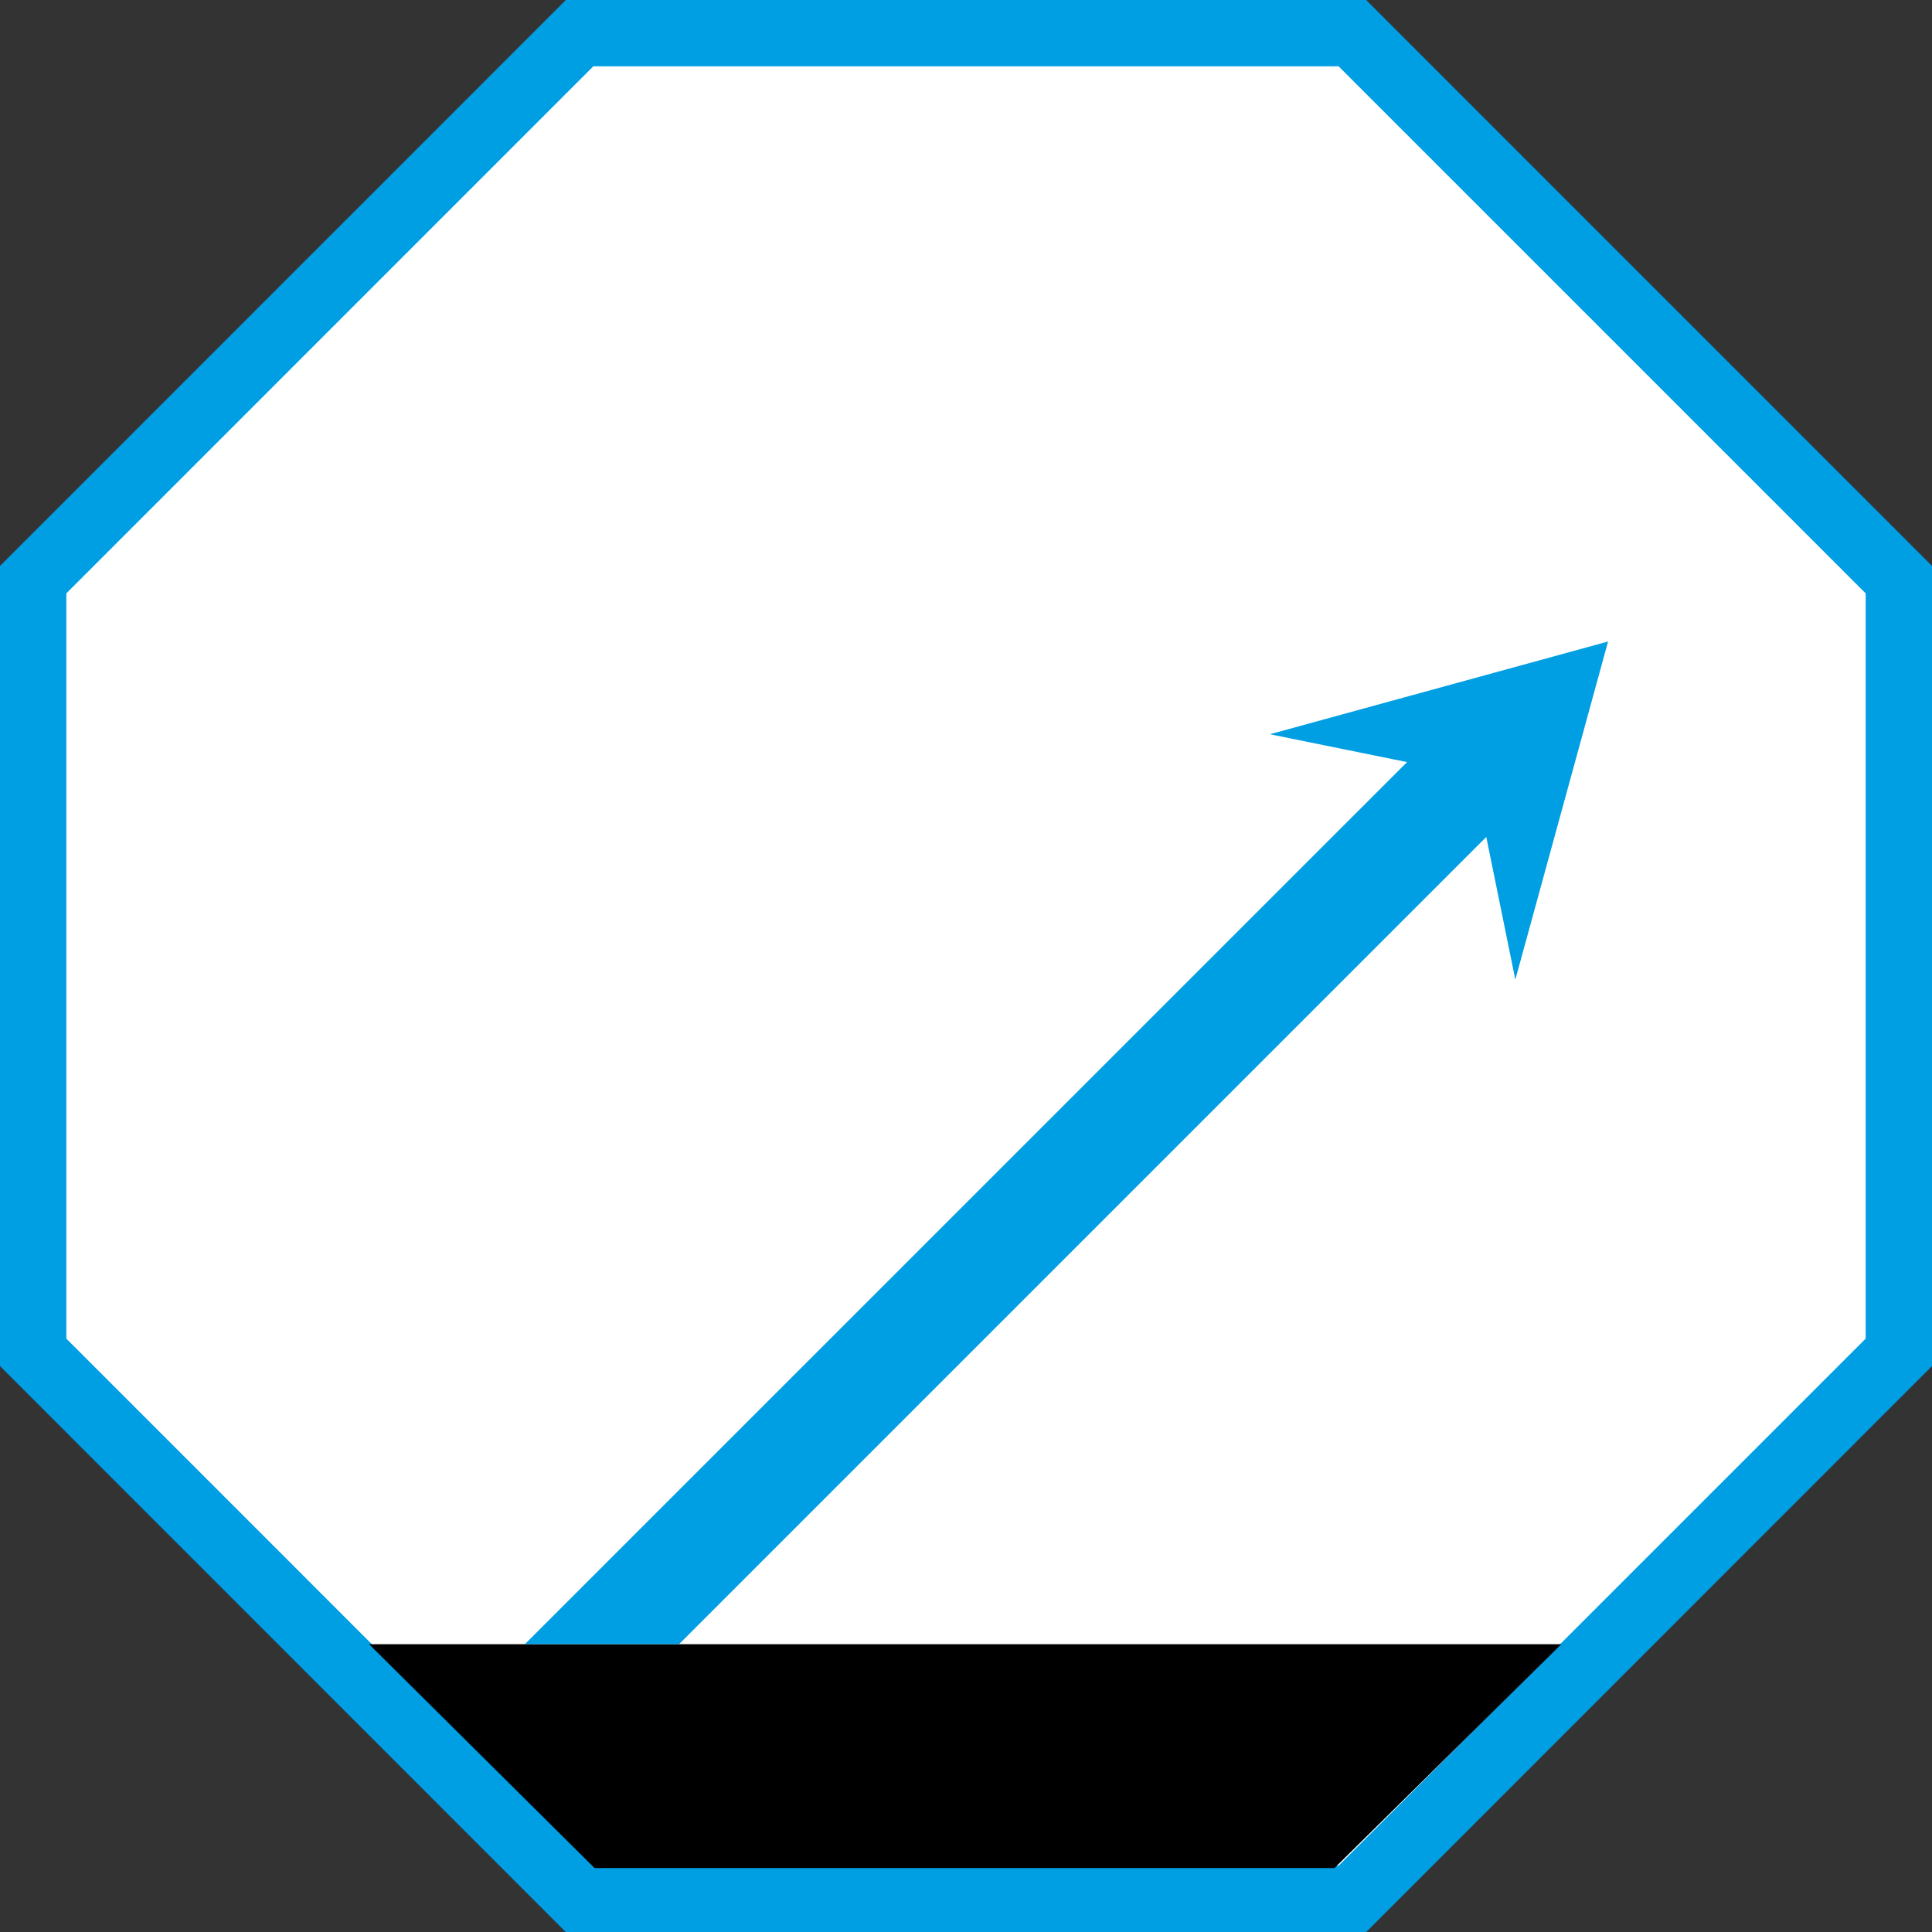
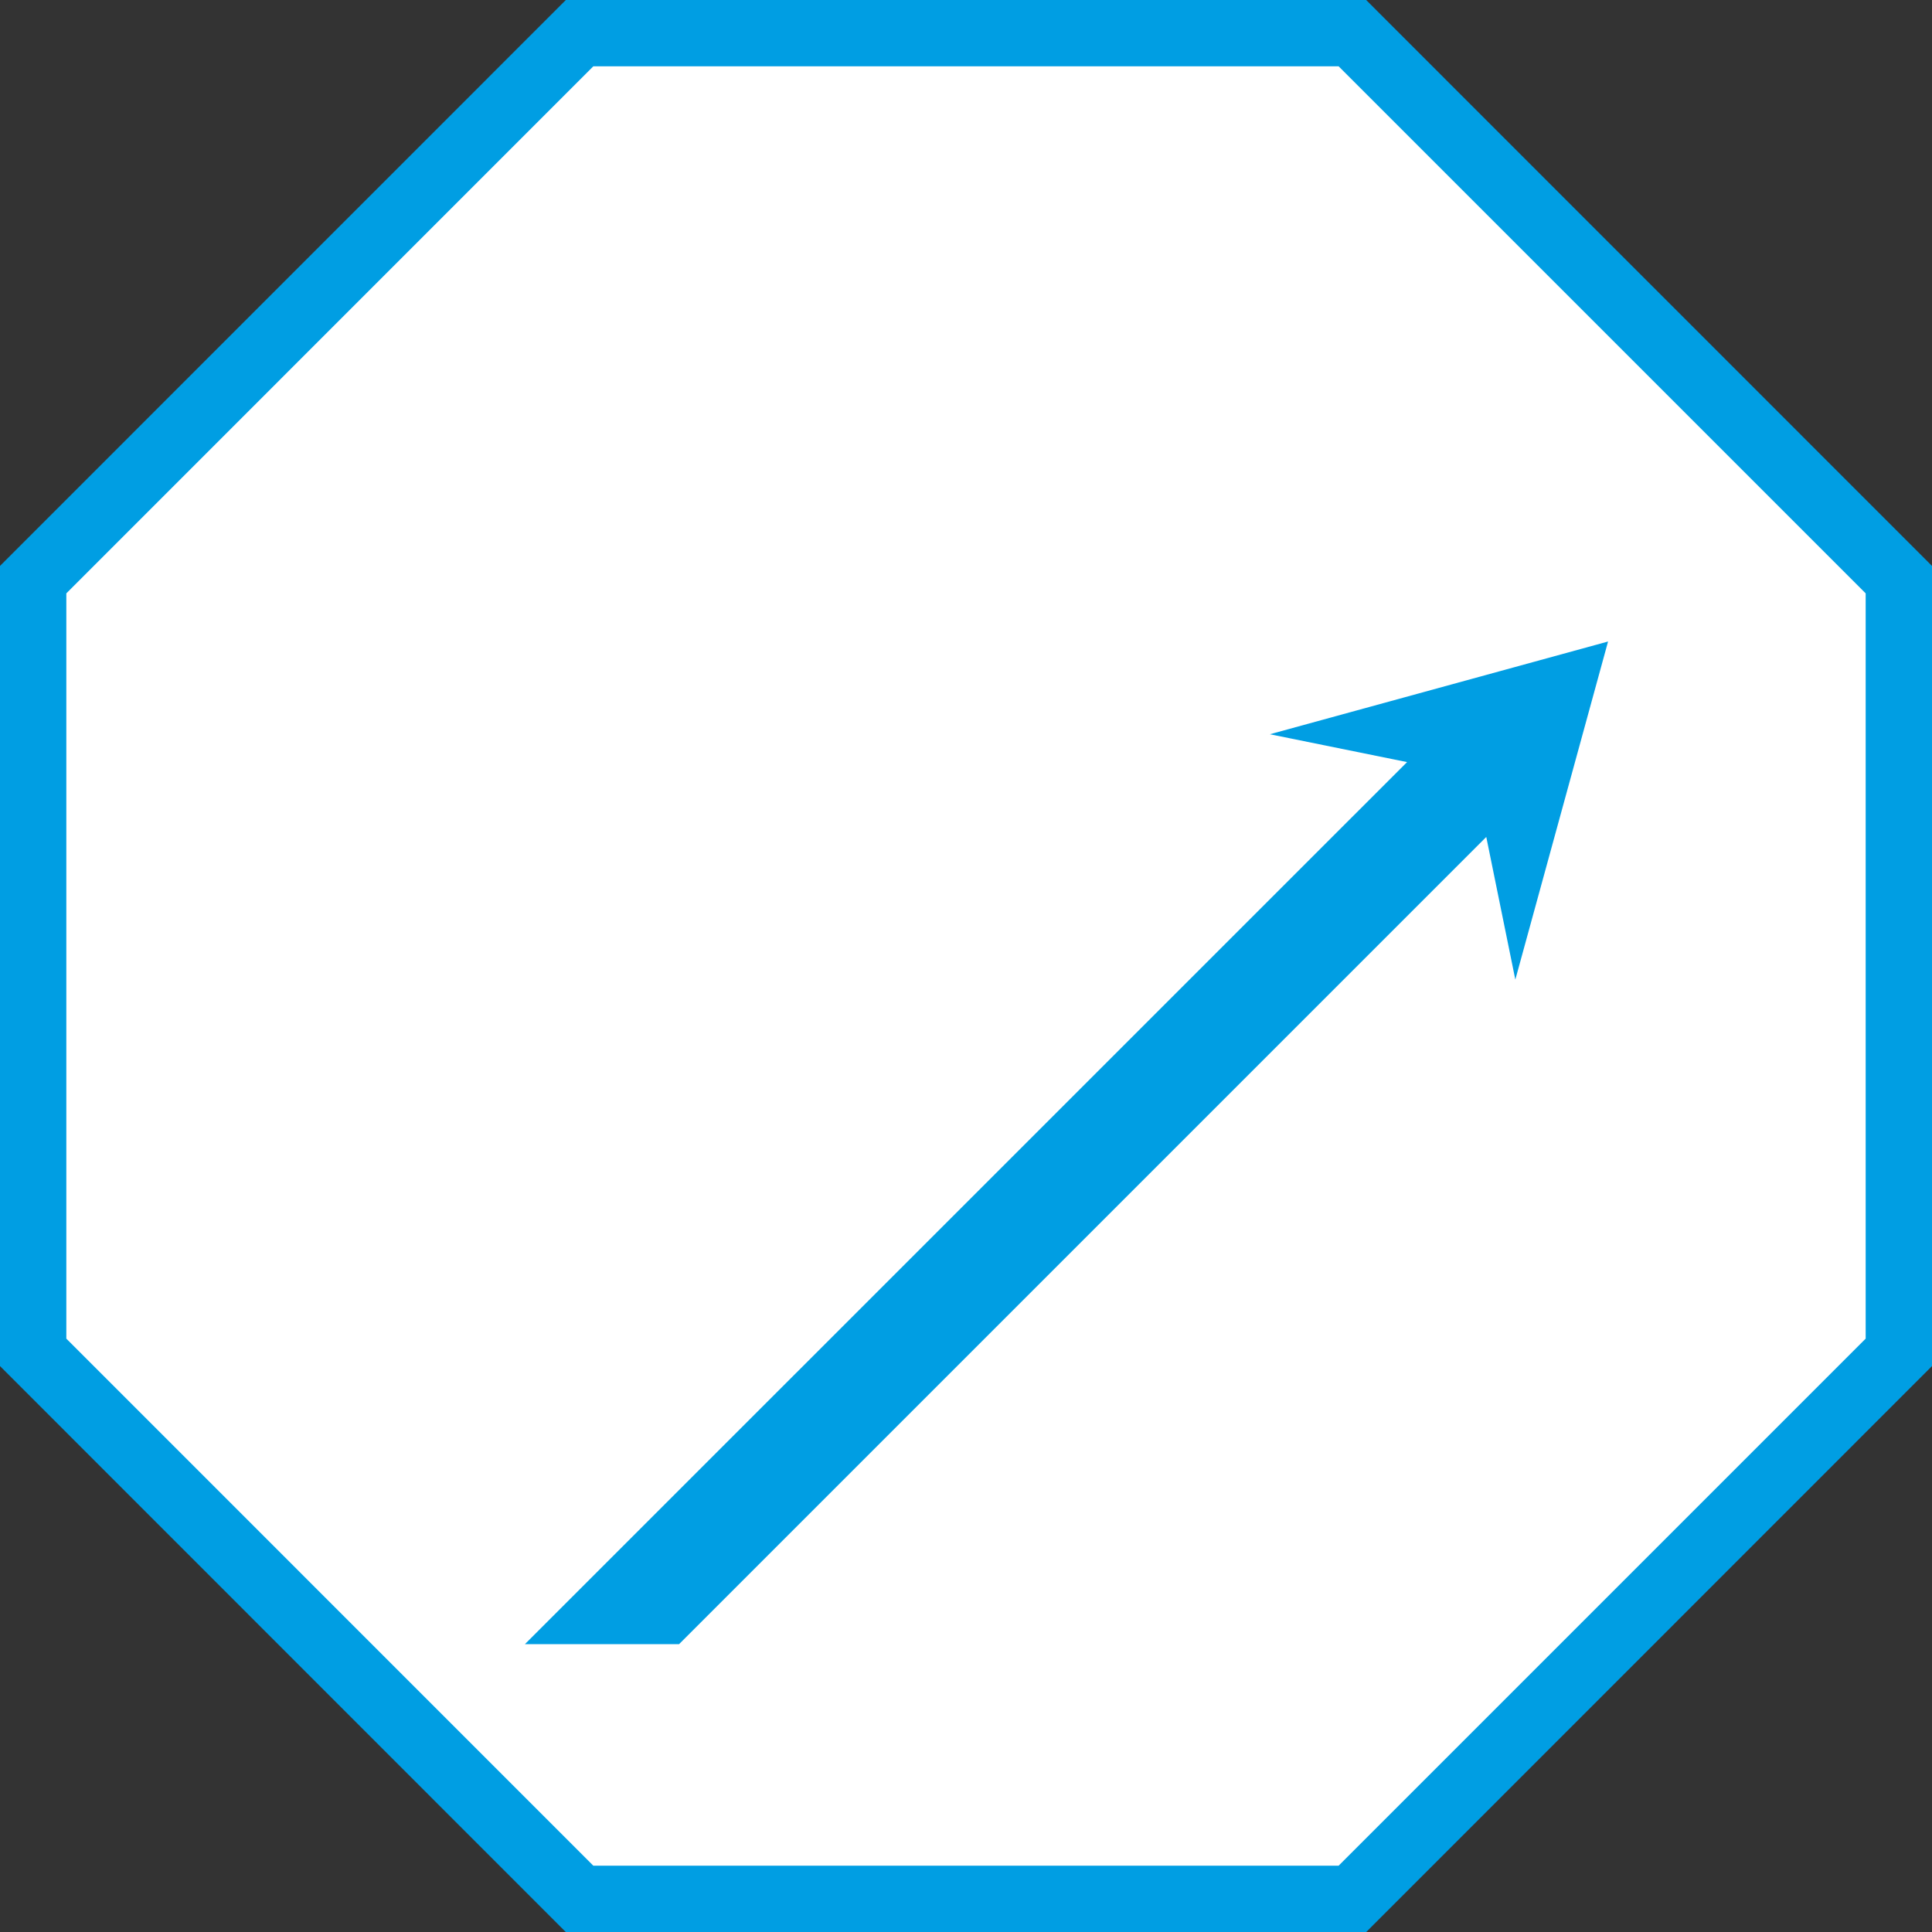
<svg xmlns="http://www.w3.org/2000/svg" version="1.1" id="Calque_1" x="0px" y="0px" width="24px" height="24.001px" viewBox="0 0 24 24.001" enable-background="new 0 0 24 24.001" xml:space="preserve">
  <rect x="0" y="0" width="24" height="24.001" fill="#333333" stroke="none" />
  <polygon fill="#FFFFFF" points="7.2,0.412 0.412,7.2 0.412,16.8 7.2,23.589 16.8,23.589 23.588,16.8 23.588,7.2 16.8,0.412 " />
-   <path fill="#009EE3" d="M0.824,16.629V7.371L7.37,0.824h9.259l6.547,6.547v9.258l-6.547,6.547H7.37L0.824,16.629z M7.029,0L0,7.03  v9.94l7.029,7.031h9.942L24,16.97V7.03L16.971,0H7.029z" />
-   <polygon points="4.585,20.425 19.395,20.425 16.577,23.206 7.386,23.206 " />
+   <path fill="#009EE3" d="M0.824,16.629V7.371L7.37,0.824h9.259l6.547,6.547v9.258l-6.547,6.547H7.37L0.824,16.629M7.029,0L0,7.03  v9.94l7.029,7.031h9.942L24,16.97V7.03L16.971,0H7.029z" />
  <polygon fill="#009EE3" points="15.775,9.121 17.479,9.467 6.521,20.424 8.436,20.424 18.463,10.397 18.824,12.169 19.976,7.969 " />
</svg>